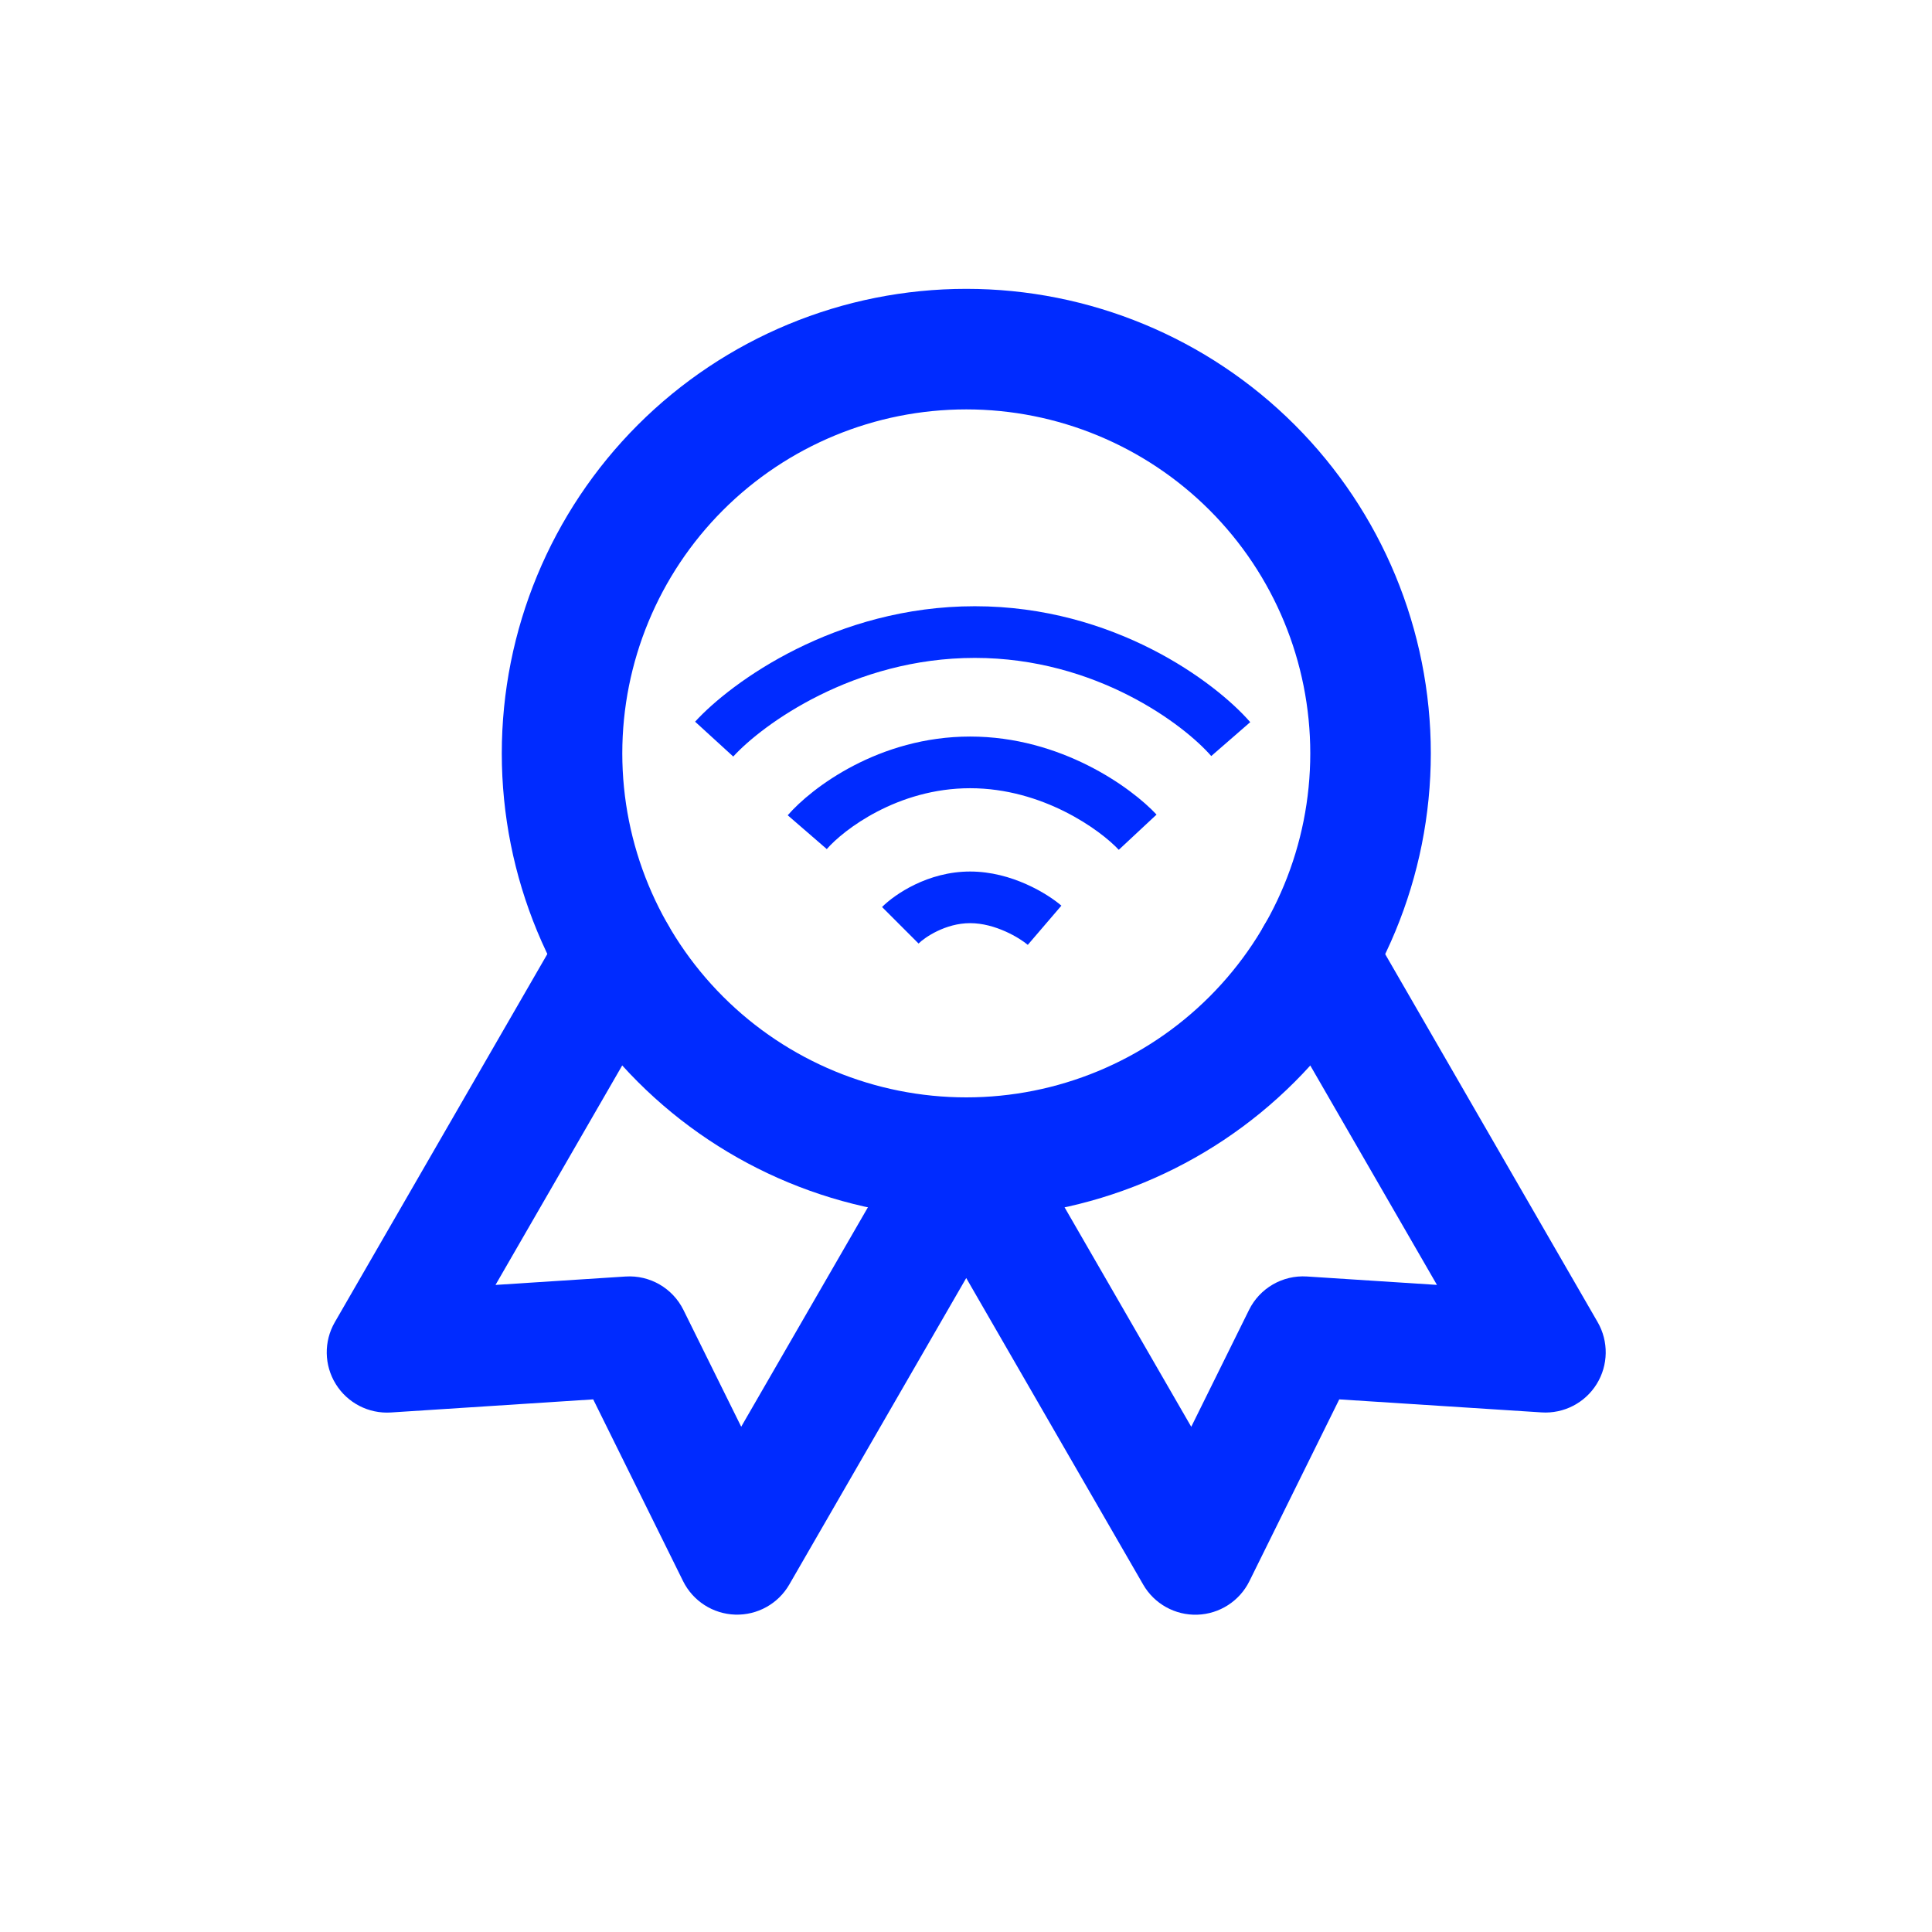
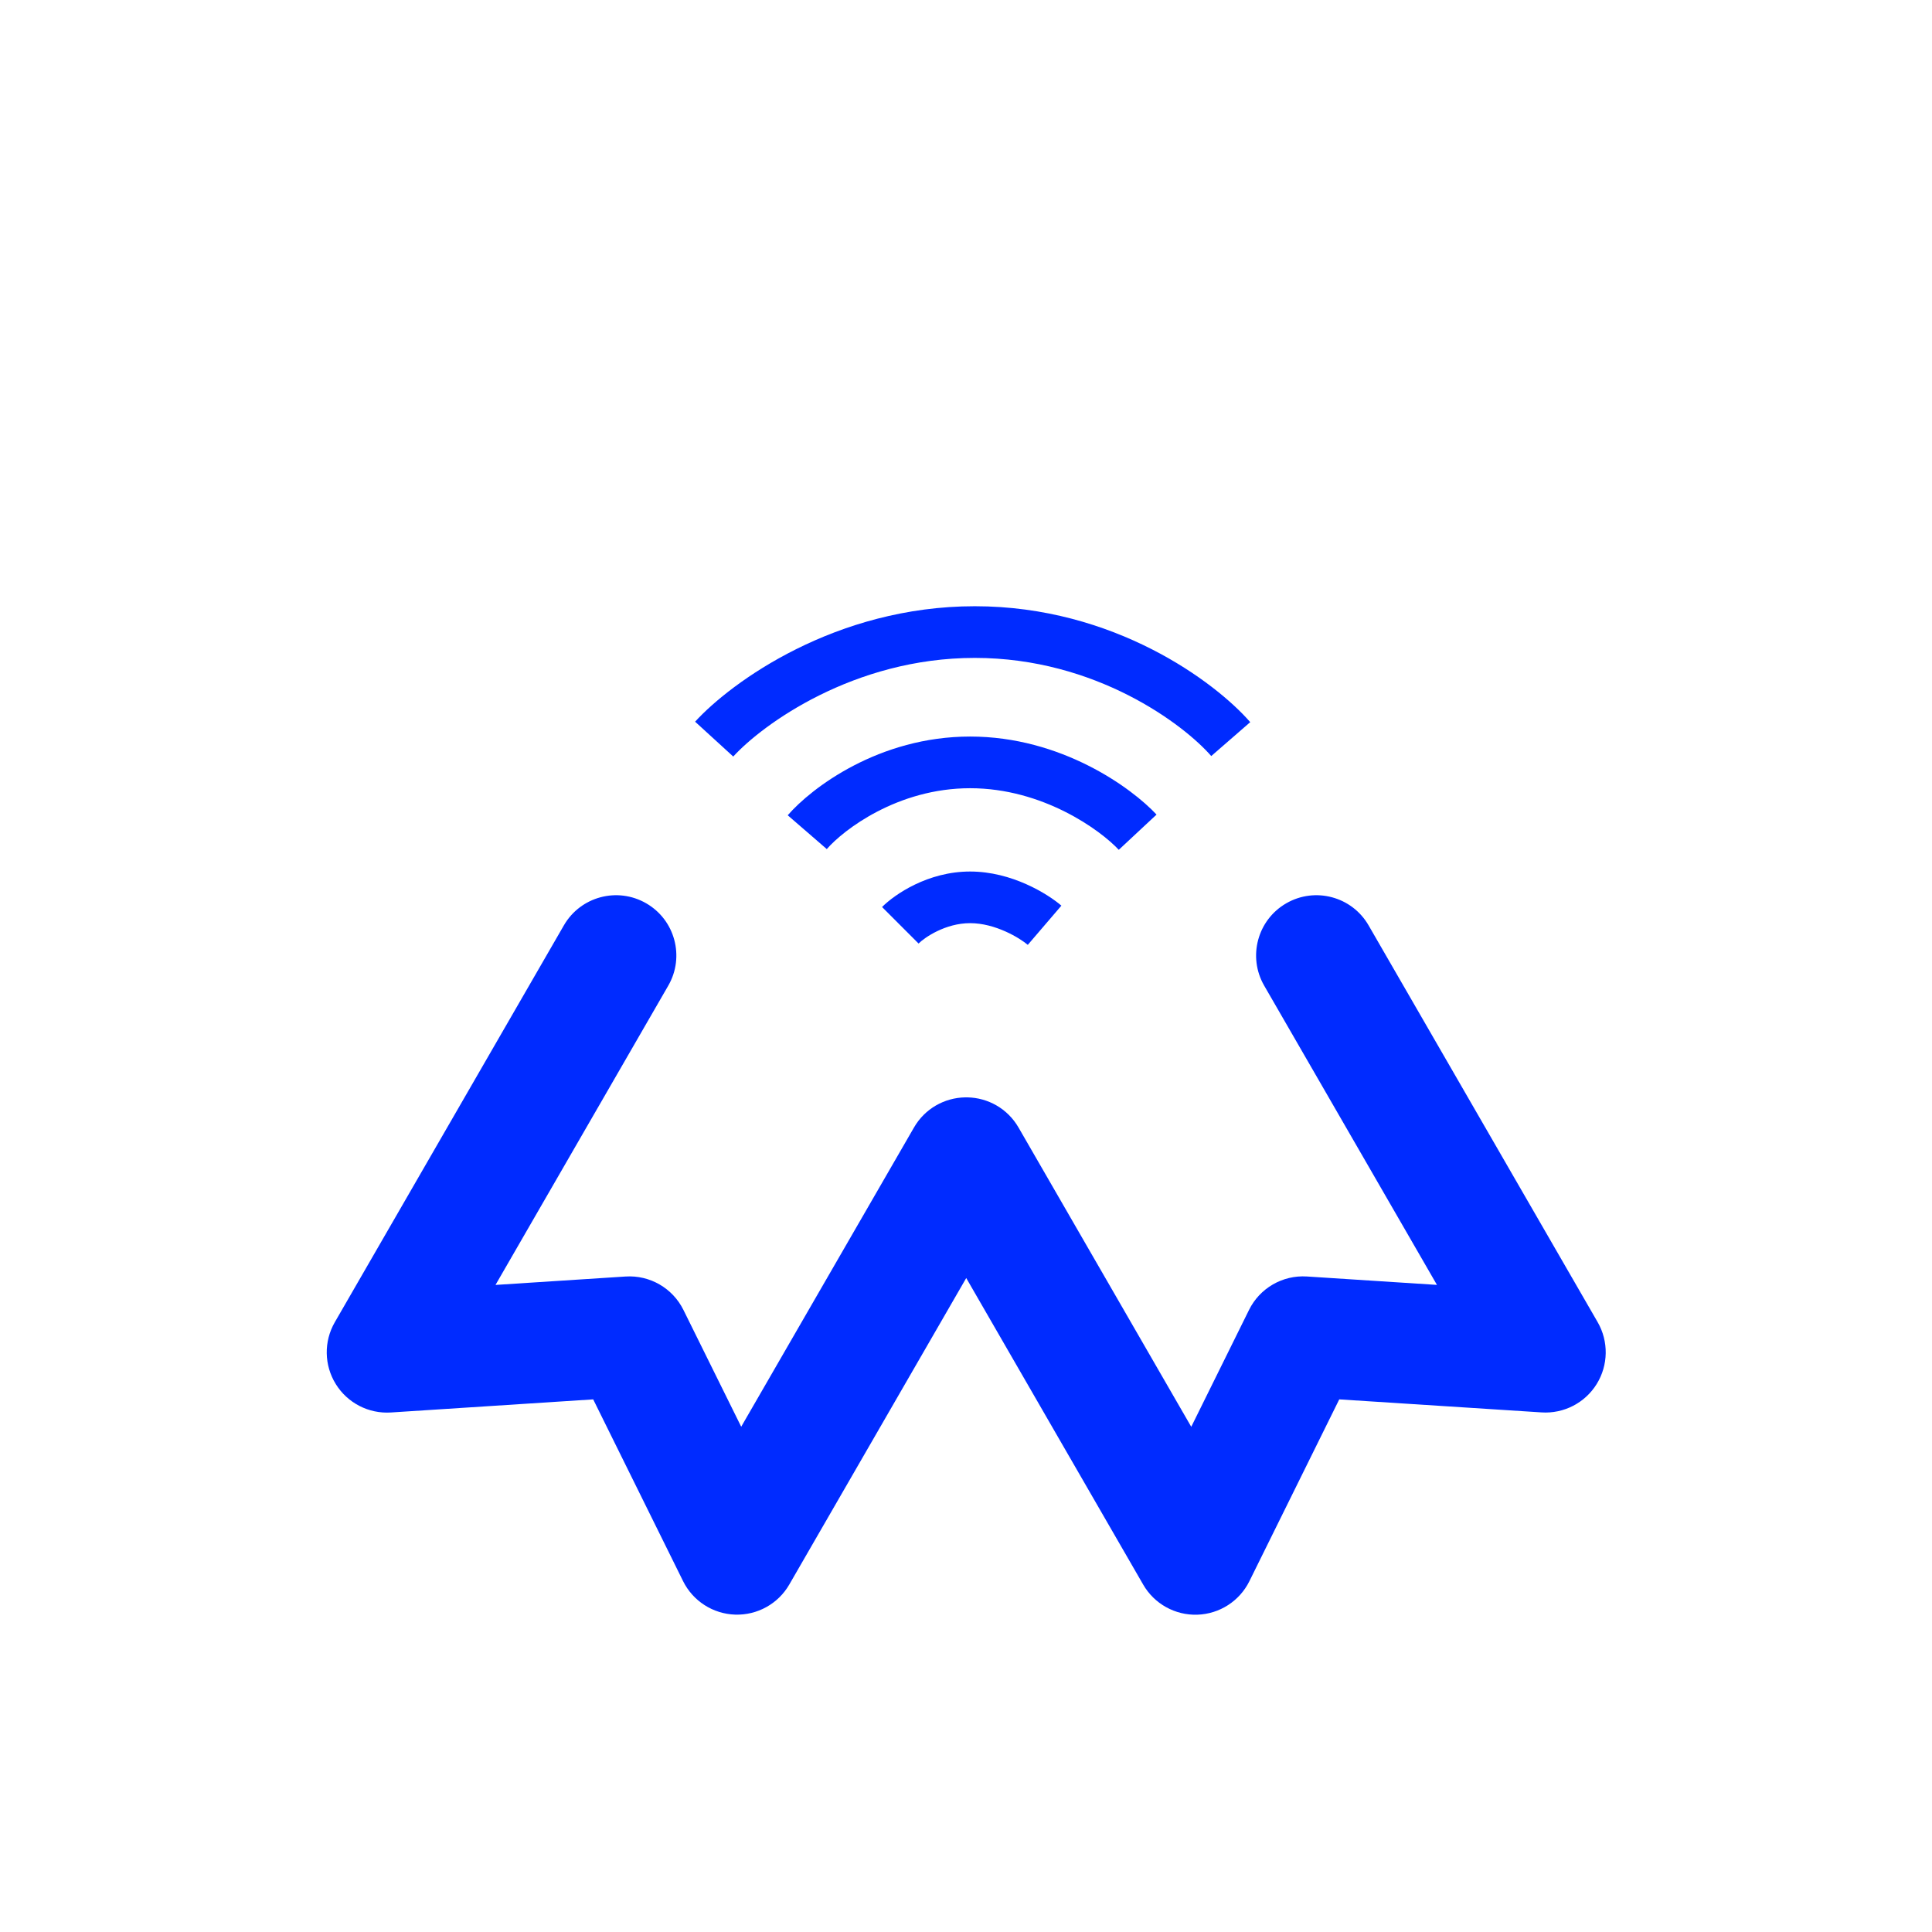
<svg xmlns="http://www.w3.org/2000/svg" width="51" height="51" viewBox="0 0 51 51" fill="none">
-   <path fill-rule="evenodd" clip-rule="evenodd" d="M16.837 11.216C19.137 8.917 22.256 7.625 25.508 7.625C28.76 7.625 31.879 8.917 34.178 11.216C36.478 13.516 37.77 16.635 37.77 19.887C37.77 23.139 36.478 26.258 34.178 28.558C31.879 30.858 28.76 32.149 25.508 32.149C22.256 32.149 19.137 30.858 16.837 28.558C14.538 26.258 13.246 23.139 13.246 19.887C13.246 16.635 14.538 13.516 16.837 11.216ZM25.508 10.807C23.1 10.807 20.79 11.764 19.087 13.466C17.384 15.169 16.427 17.479 16.427 19.887C16.427 22.296 17.384 24.605 19.087 26.308C20.79 28.011 23.1 28.968 25.508 28.968C27.916 28.968 30.226 28.011 31.929 26.308C33.632 24.605 34.588 22.296 34.588 19.887C34.588 17.479 33.632 15.169 31.929 13.466C30.226 11.764 27.916 10.807 25.508 10.807Z" fill="#002BFF" />
  <path fill-rule="evenodd" clip-rule="evenodd" d="M17.058 23.845C17.819 24.284 18.08 25.257 17.641 26.018L13.08 33.919L16.512 33.697C17.153 33.655 17.756 34.003 18.041 34.579L19.566 37.662L24.127 29.763C24.416 29.262 24.936 28.978 25.475 28.968C25.497 28.967 25.519 28.967 25.541 28.968C26.079 28.979 26.597 29.263 26.886 29.763L31.446 37.664L32.971 34.579C33.255 34.003 33.858 33.655 34.499 33.696L37.932 33.918L33.371 26.018C32.932 25.257 33.193 24.284 33.954 23.845C34.715 23.406 35.688 23.666 36.127 24.427L42.174 34.901C42.467 35.409 42.457 36.038 42.148 36.536C41.838 37.035 41.279 37.322 40.694 37.284L35.353 36.94L32.981 41.739C32.721 42.265 32.193 42.605 31.606 42.624C31.02 42.643 30.47 42.338 30.177 41.829L25.506 33.737L20.835 41.828C20.542 42.336 19.992 42.641 19.406 42.622C18.82 42.603 18.291 42.263 18.031 41.737L15.659 36.94L10.319 37.286C9.733 37.324 9.174 37.036 8.865 36.538C8.555 36.04 8.545 35.411 8.838 34.903L14.885 24.427C15.324 23.666 16.297 23.406 17.058 23.845Z" fill="#002BFF" />
  <path fill-rule="evenodd" clip-rule="evenodd" d="M25.732 17.367C22.527 17.367 20.119 19.134 19.356 19.971L18.349 19.051C19.305 18.004 22.057 16.003 25.732 16.003C29.41 16.003 32.084 18.007 33.003 19.063L31.974 19.958C31.255 19.131 28.933 17.367 25.732 17.367ZM25.609 20.807C23.693 20.807 22.263 21.909 21.825 22.414L20.794 21.521C21.421 20.798 23.201 19.443 25.609 19.443C28.012 19.443 29.868 20.793 30.53 21.503L29.533 22.433C29.049 21.914 27.53 20.807 25.609 20.807ZM25.609 24.369C24.956 24.369 24.407 24.748 24.248 24.907L23.284 23.943C23.617 23.61 24.493 23.006 25.609 23.006C26.713 23.006 27.66 23.6 28.018 23.907L27.131 24.942C26.916 24.759 26.274 24.369 25.609 24.369Z" fill="#002BFF" />
</svg>